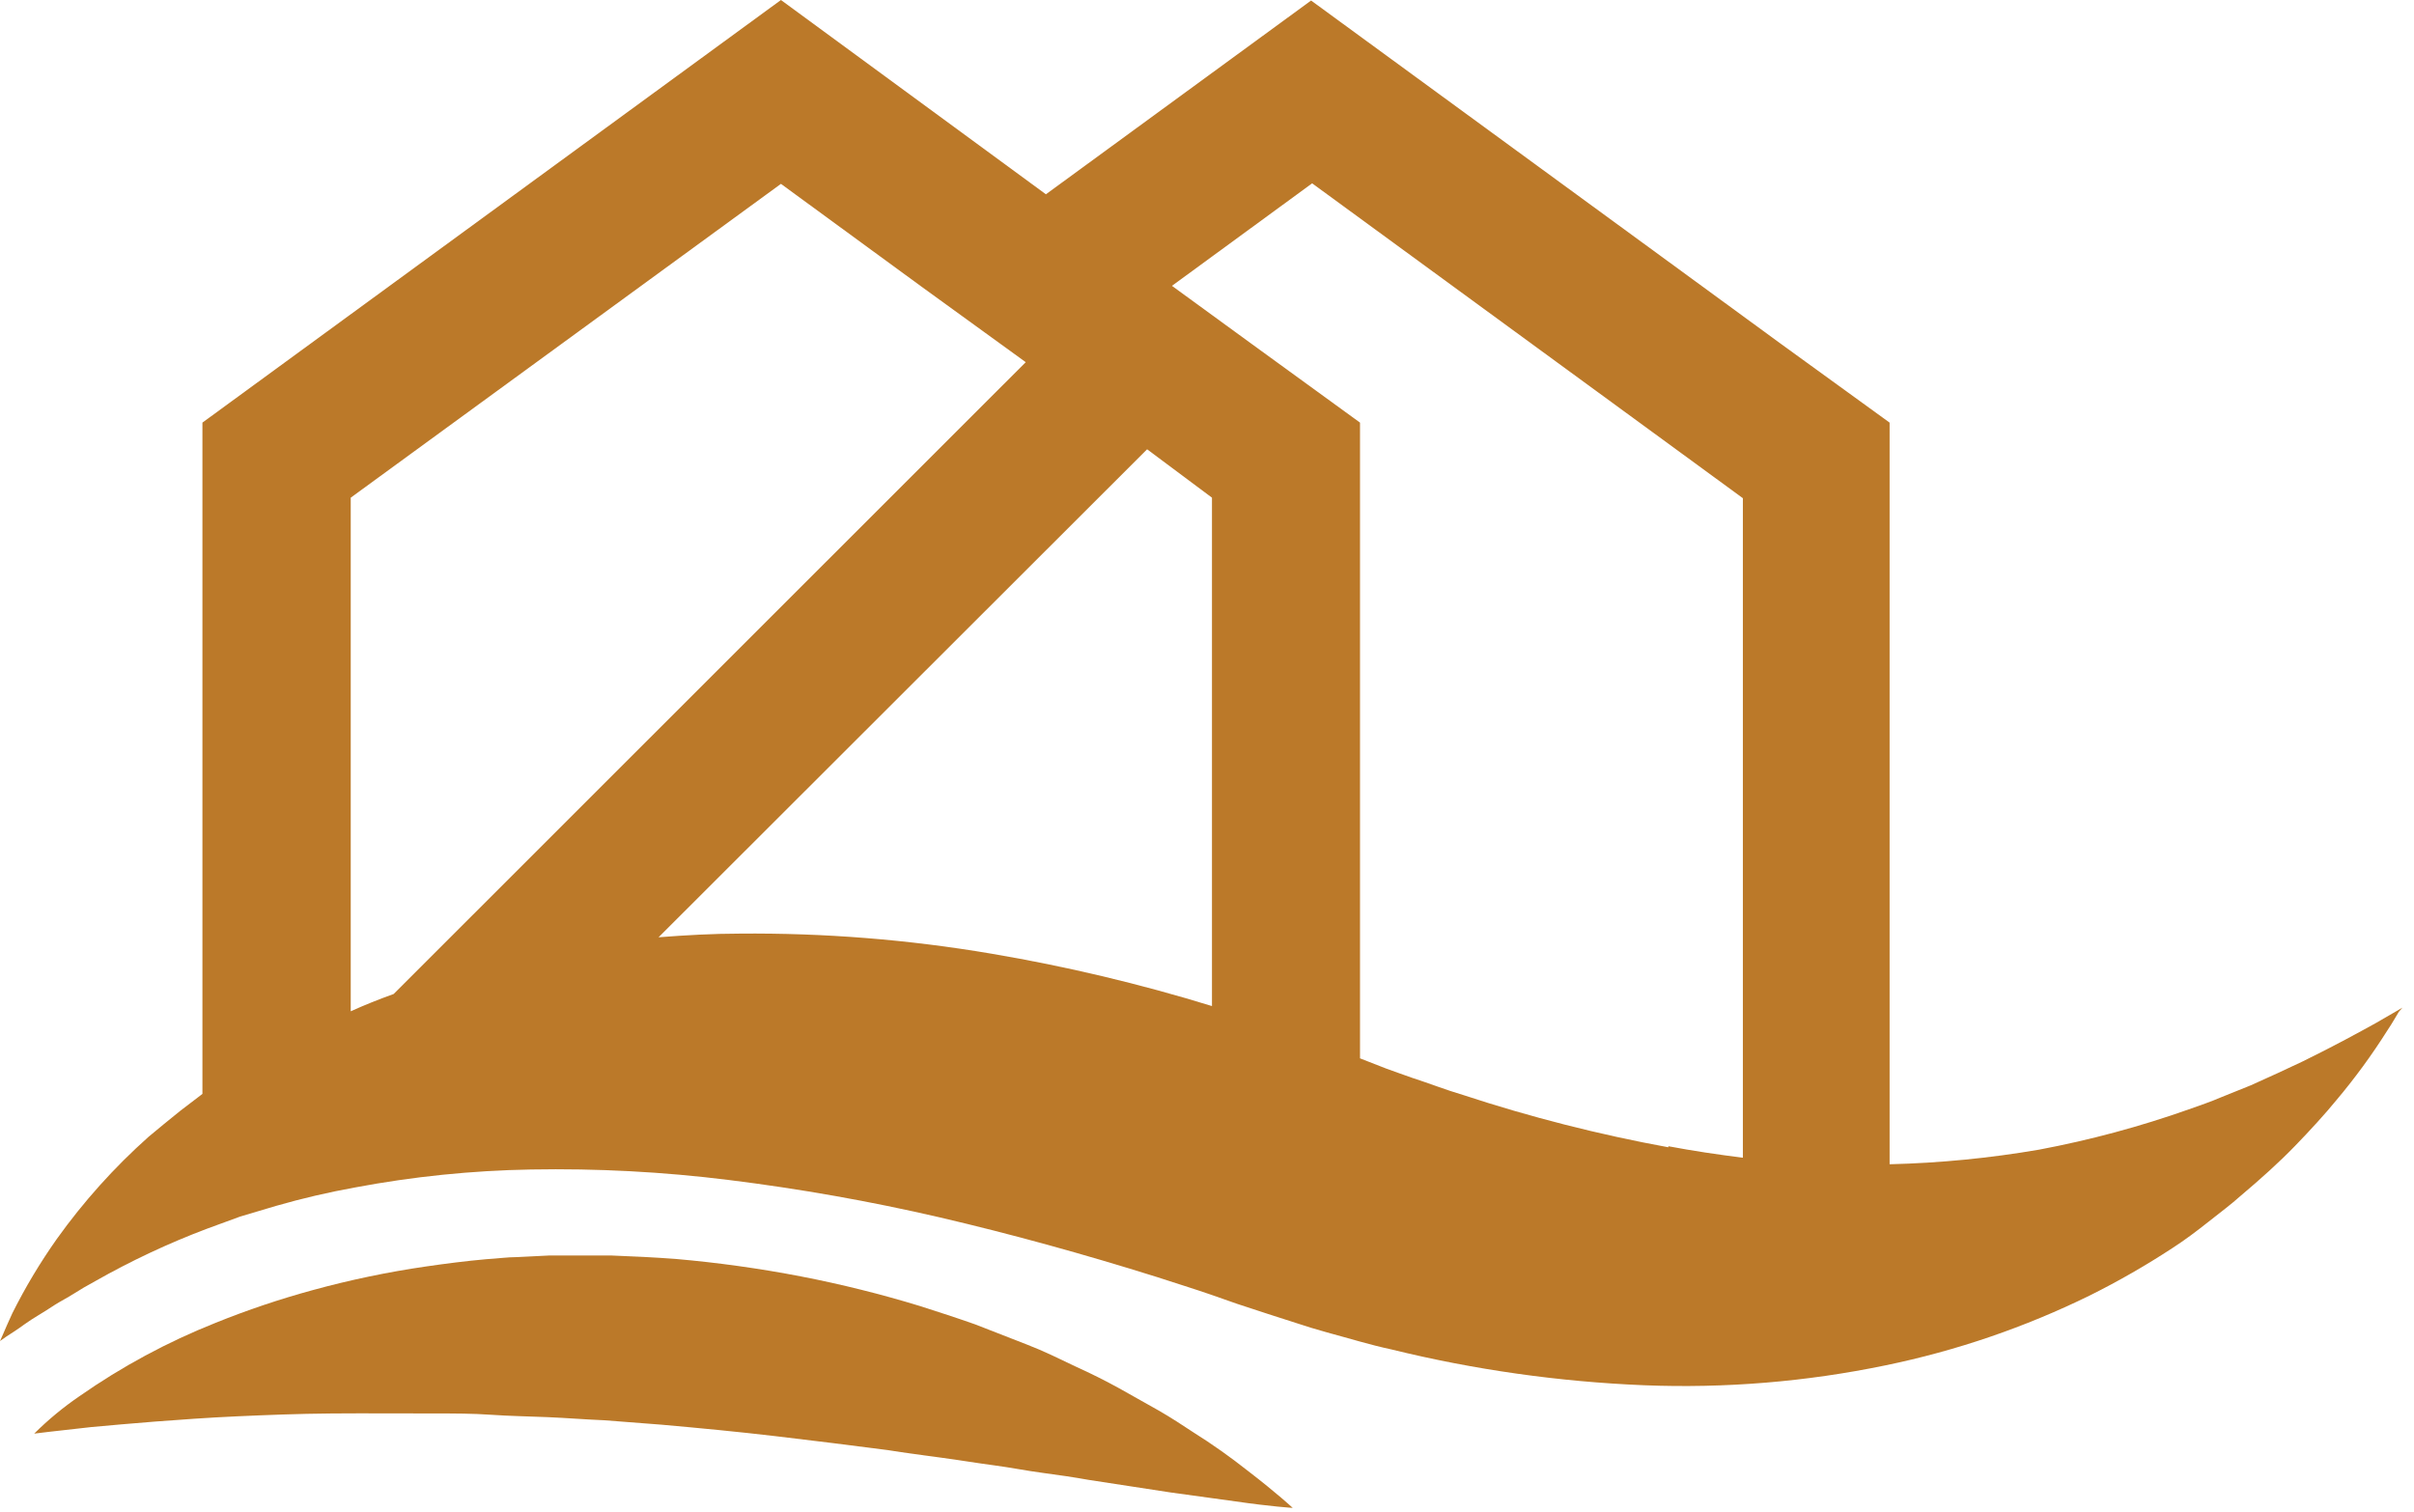
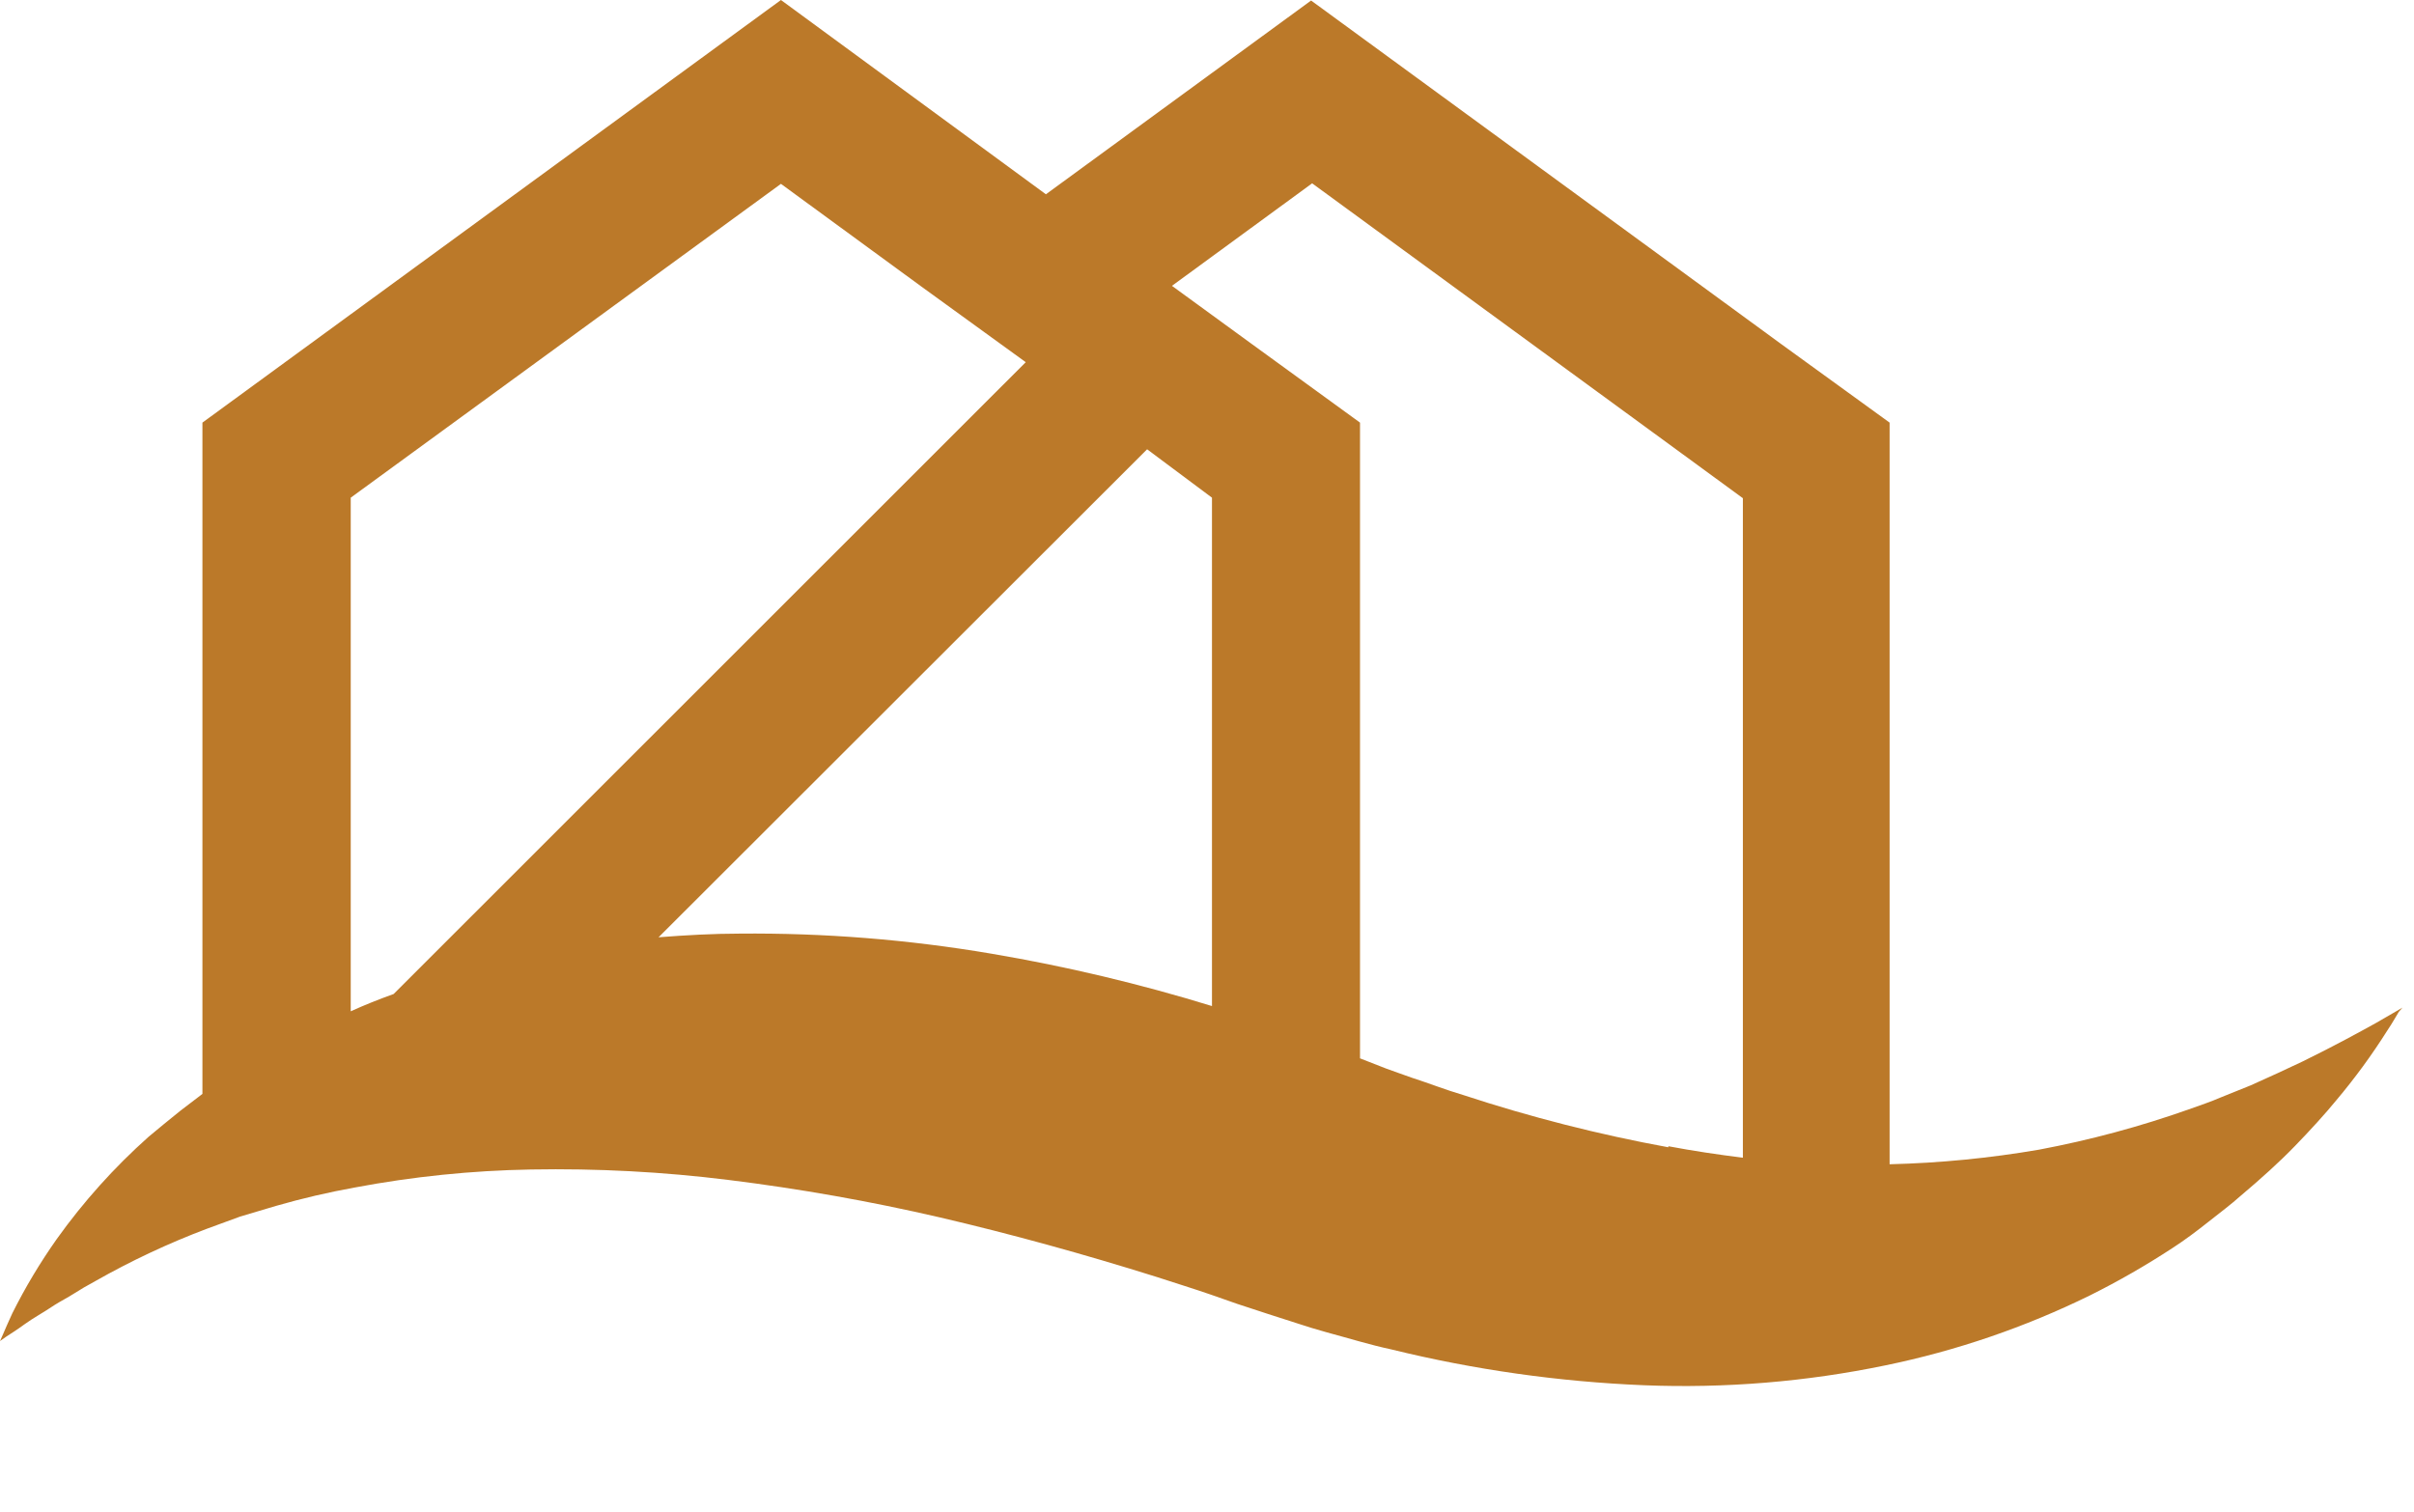
<svg xmlns="http://www.w3.org/2000/svg" width="83" height="52" viewBox="0 0 83 52" fill="none">
  <path d="M81.705 35.169C81.121 35.493 80.266 35.961 79.187 36.491C78.639 36.752 78.036 37.031 77.389 37.319L76.364 37.732C76.013 37.885 75.635 38.011 75.257 38.146C73.581 38.739 71.861 39.202 70.114 39.531C68.414 39.823 66.695 39.992 64.97 40.034V14.532L61.247 11.834L57.102 8.804L45.079 0.018L35.961 6.681L26.851 0L6.96 14.532V37.615L6.205 38.191C5.818 38.505 5.449 38.802 5.108 39.09C3.928 40.141 2.87 41.32 1.951 42.606C1.378 43.417 0.867 44.271 0.423 45.16C0.279 45.466 0.18 45.708 0.108 45.87C0.036 46.032 0 46.113 0 46.113L0.216 45.96C0.369 45.861 0.585 45.726 0.854 45.529C1.124 45.331 1.493 45.133 1.879 44.872C2.077 44.746 2.311 44.629 2.536 44.485C2.761 44.342 3.003 44.198 3.273 44.054C4.502 43.356 5.782 42.755 7.104 42.255L8.255 41.833L9.496 41.464C10.384 41.209 11.284 40.998 12.194 40.834C14.193 40.457 16.22 40.249 18.255 40.214C20.526 40.173 22.798 40.293 25.053 40.574C27.492 40.876 29.915 41.305 32.31 41.86C34.774 42.435 37.282 43.128 39.773 43.91C40.403 44.117 41.023 44.306 41.644 44.521L42.543 44.836L43.092 45.016L43.586 45.178L44.566 45.493L45.07 45.654L45.627 45.816C46.365 46.014 47.12 46.248 47.84 46.401C50.69 47.101 53.603 47.513 56.535 47.633C59.316 47.743 62.101 47.514 64.826 46.949C67.266 46.447 69.632 45.637 71.867 44.539C72.842 44.053 73.788 43.509 74.7 42.912C75.132 42.633 75.536 42.327 75.932 42.013C76.328 41.698 76.696 41.428 77.047 41.113C77.739 40.529 78.369 39.962 78.908 39.405C79.448 38.847 79.933 38.317 80.338 37.822C80.97 37.071 81.55 36.278 82.074 35.448C82.263 35.169 82.388 34.935 82.478 34.792L82.604 34.648L81.705 35.169ZM41.671 17.113V34.594C39.189 33.83 36.66 33.229 34.099 32.795C31.236 32.308 28.335 32.076 25.43 32.103C24.531 32.103 23.56 32.157 22.643 32.229L39.441 15.449L41.671 17.113ZM26.851 6.322L31.671 9.847L35.268 12.454L13.534 34.18C13.03 34.36 12.535 34.558 12.059 34.774V17.113L26.851 6.322ZM57.362 39.45C54.971 39.012 52.613 38.411 50.303 37.651C49.692 37.471 49.153 37.255 48.568 37.067L48.136 36.914L47.66 36.743L46.761 36.392V14.532L43.047 11.834L40.295 9.829L45.115 6.304L53.505 12.437L57.65 15.467L59.925 17.131V39.809C59.071 39.702 58.217 39.576 57.362 39.414V39.45Z" fill="#BB7929" />
-   <path d="M41.03 49.251C40.661 49.008 40.266 48.747 39.843 48.504L38.485 47.74C38.006 47.476 37.502 47.224 36.974 46.985C36.444 46.733 35.904 46.463 35.32 46.238L33.522 45.537C32.91 45.321 32.272 45.114 31.624 44.907C30.282 44.497 28.919 44.158 27.541 43.891C26.114 43.616 24.673 43.415 23.225 43.289C22.497 43.235 21.768 43.199 21.04 43.172H19.952C19.583 43.172 19.224 43.172 18.864 43.172L17.785 43.226C17.434 43.226 17.074 43.28 16.724 43.298C16.013 43.361 15.321 43.451 14.637 43.55C13.33 43.74 12.036 44.01 10.762 44.359C9.619 44.67 8.496 45.048 7.399 45.492C5.751 46.148 4.185 46.993 2.731 48.01C2.175 48.39 1.654 48.821 1.176 49.296L1.697 49.233L3.136 49.071C3.757 49.017 4.494 48.945 5.33 48.882C6.167 48.819 7.129 48.747 8.136 48.702C9.143 48.657 10.24 48.612 11.4 48.603C12.56 48.594 13.756 48.603 14.997 48.603C15.618 48.603 16.247 48.603 16.886 48.648C17.524 48.693 18.171 48.702 18.819 48.729C19.466 48.756 20.123 48.81 20.779 48.837L22.758 48.99C24.07 49.107 25.392 49.233 26.687 49.386C27.982 49.538 29.268 49.7 30.518 49.862C31.139 49.961 31.75 50.042 32.361 50.123C32.973 50.204 33.548 50.303 34.16 50.384C34.771 50.465 35.293 50.573 35.842 50.645C36.39 50.717 36.93 50.797 37.433 50.887L40.248 51.319L42.469 51.625C43.701 51.805 44.447 51.85 44.447 51.85C44.447 51.85 43.908 51.346 42.901 50.573C42.301 50.099 41.677 49.657 41.03 49.251Z" fill="#BB7929" />
</svg>